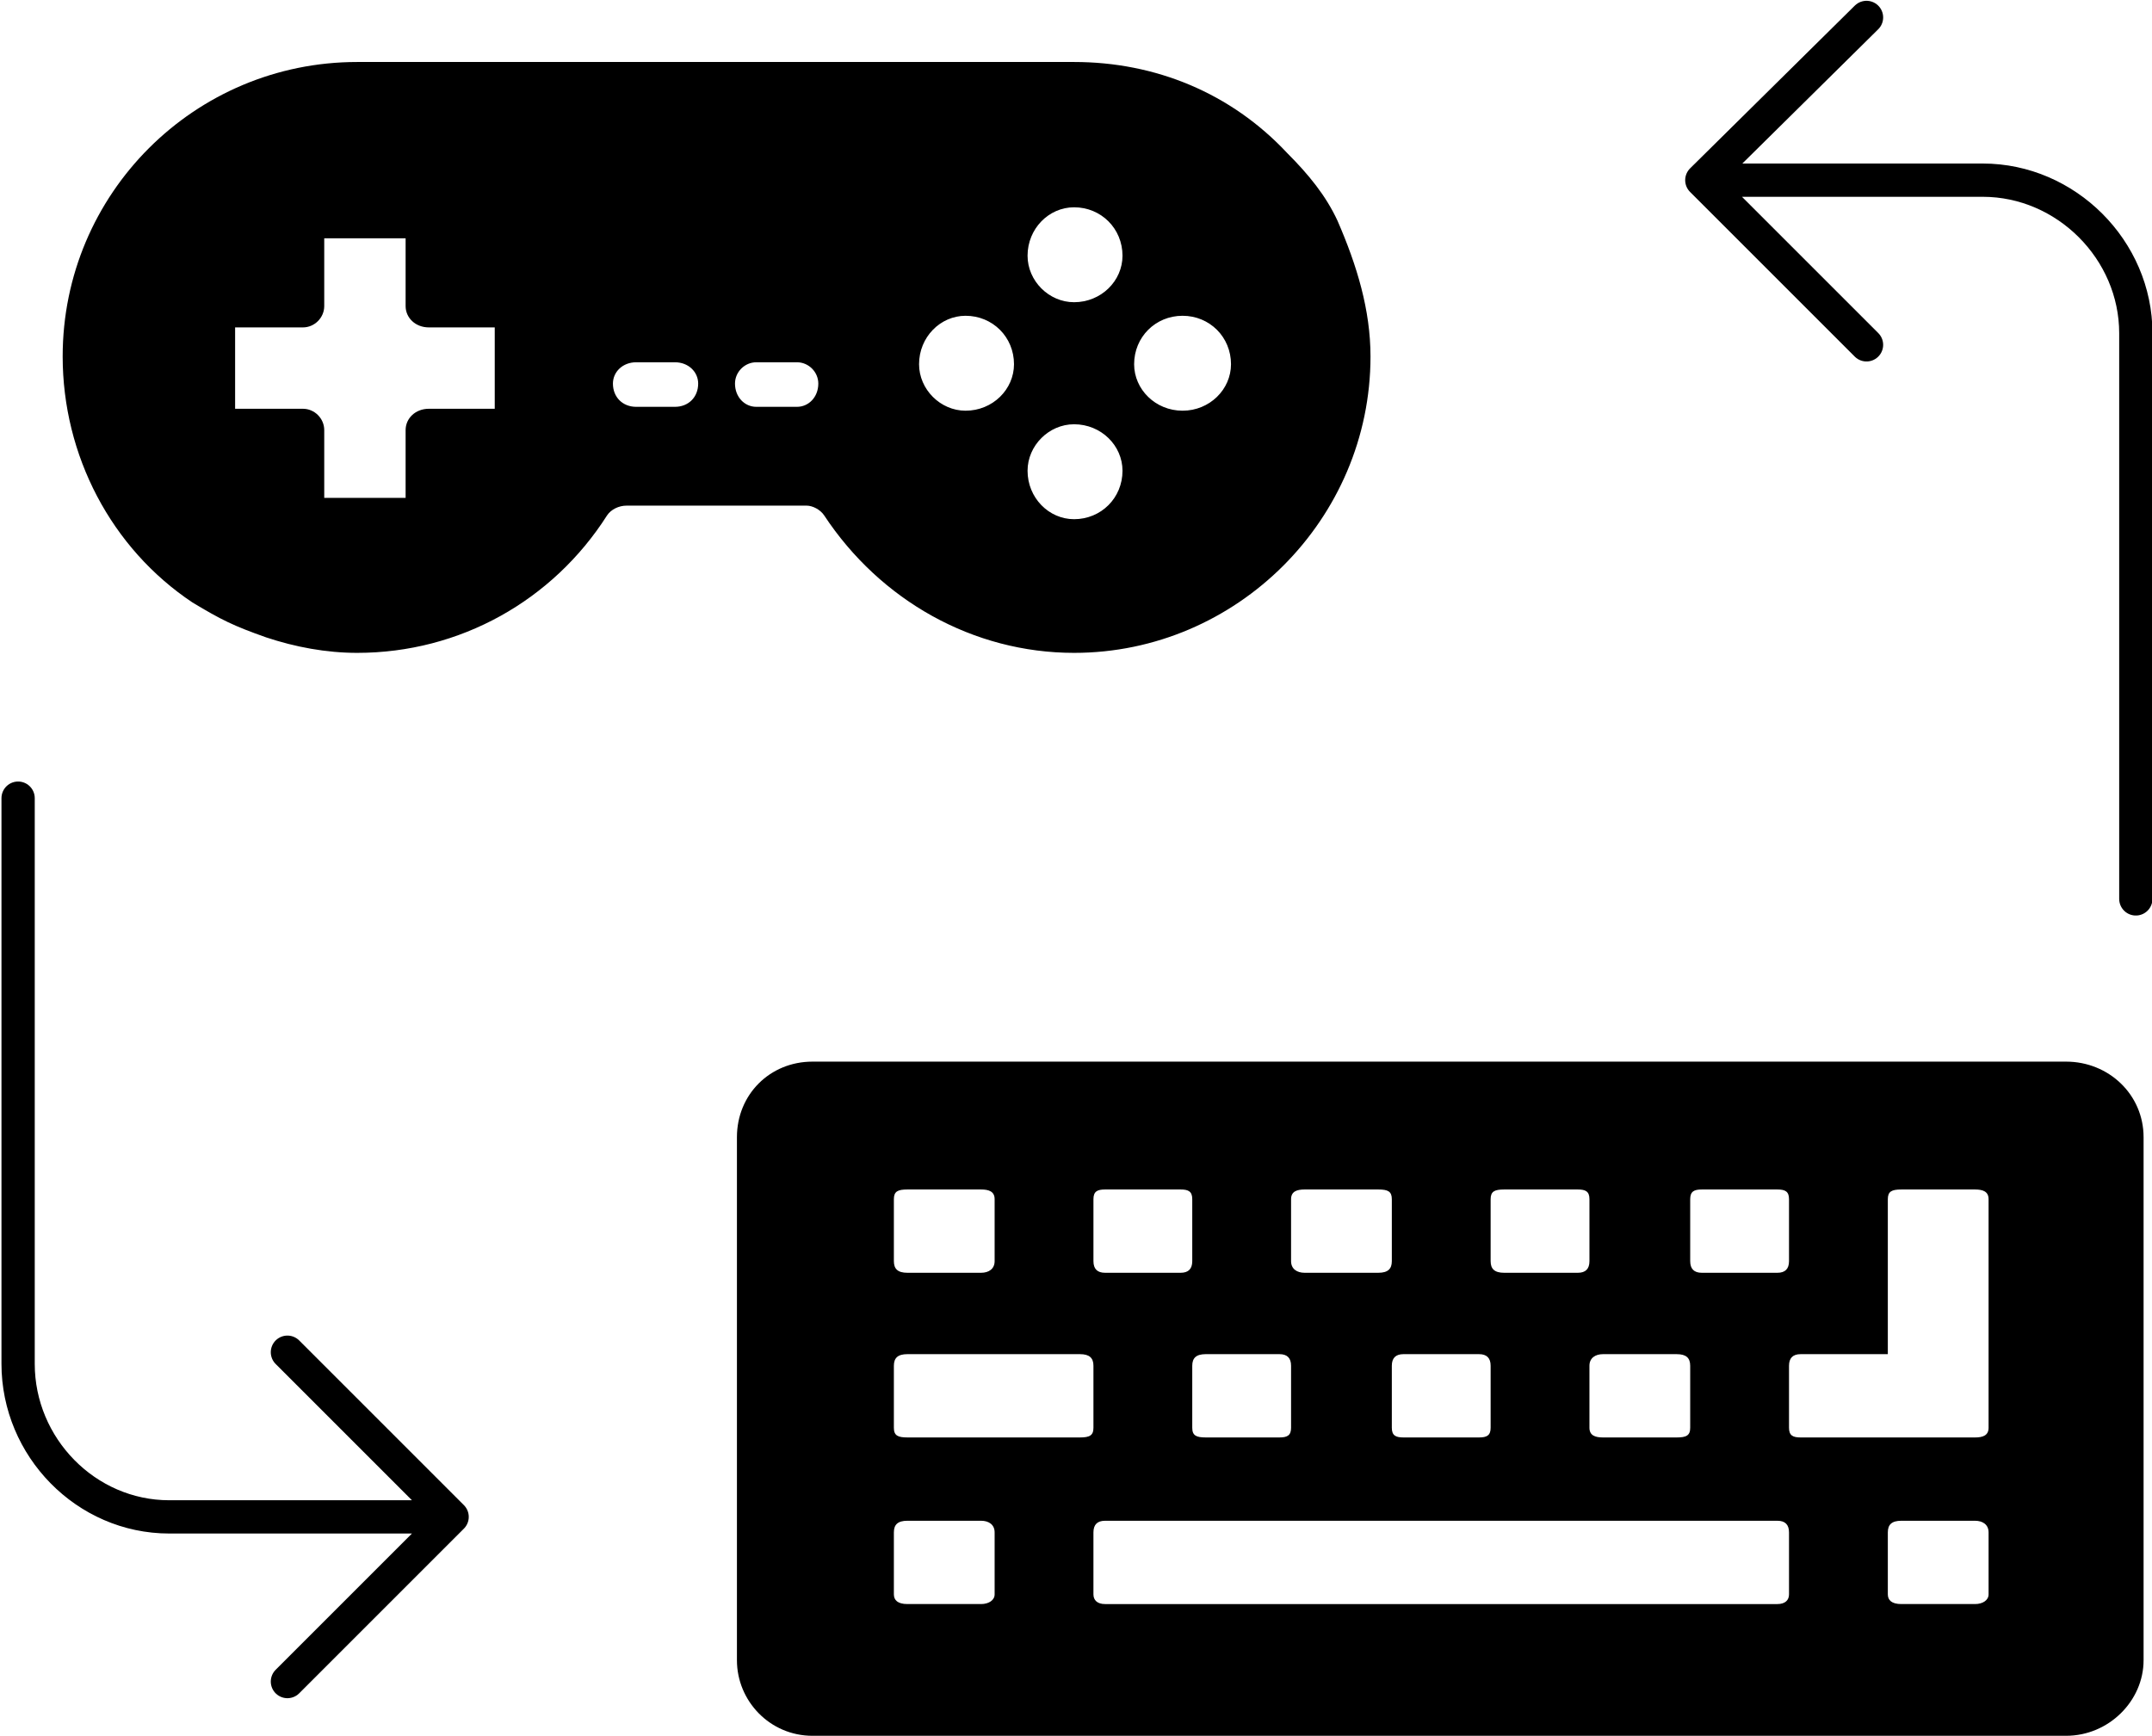
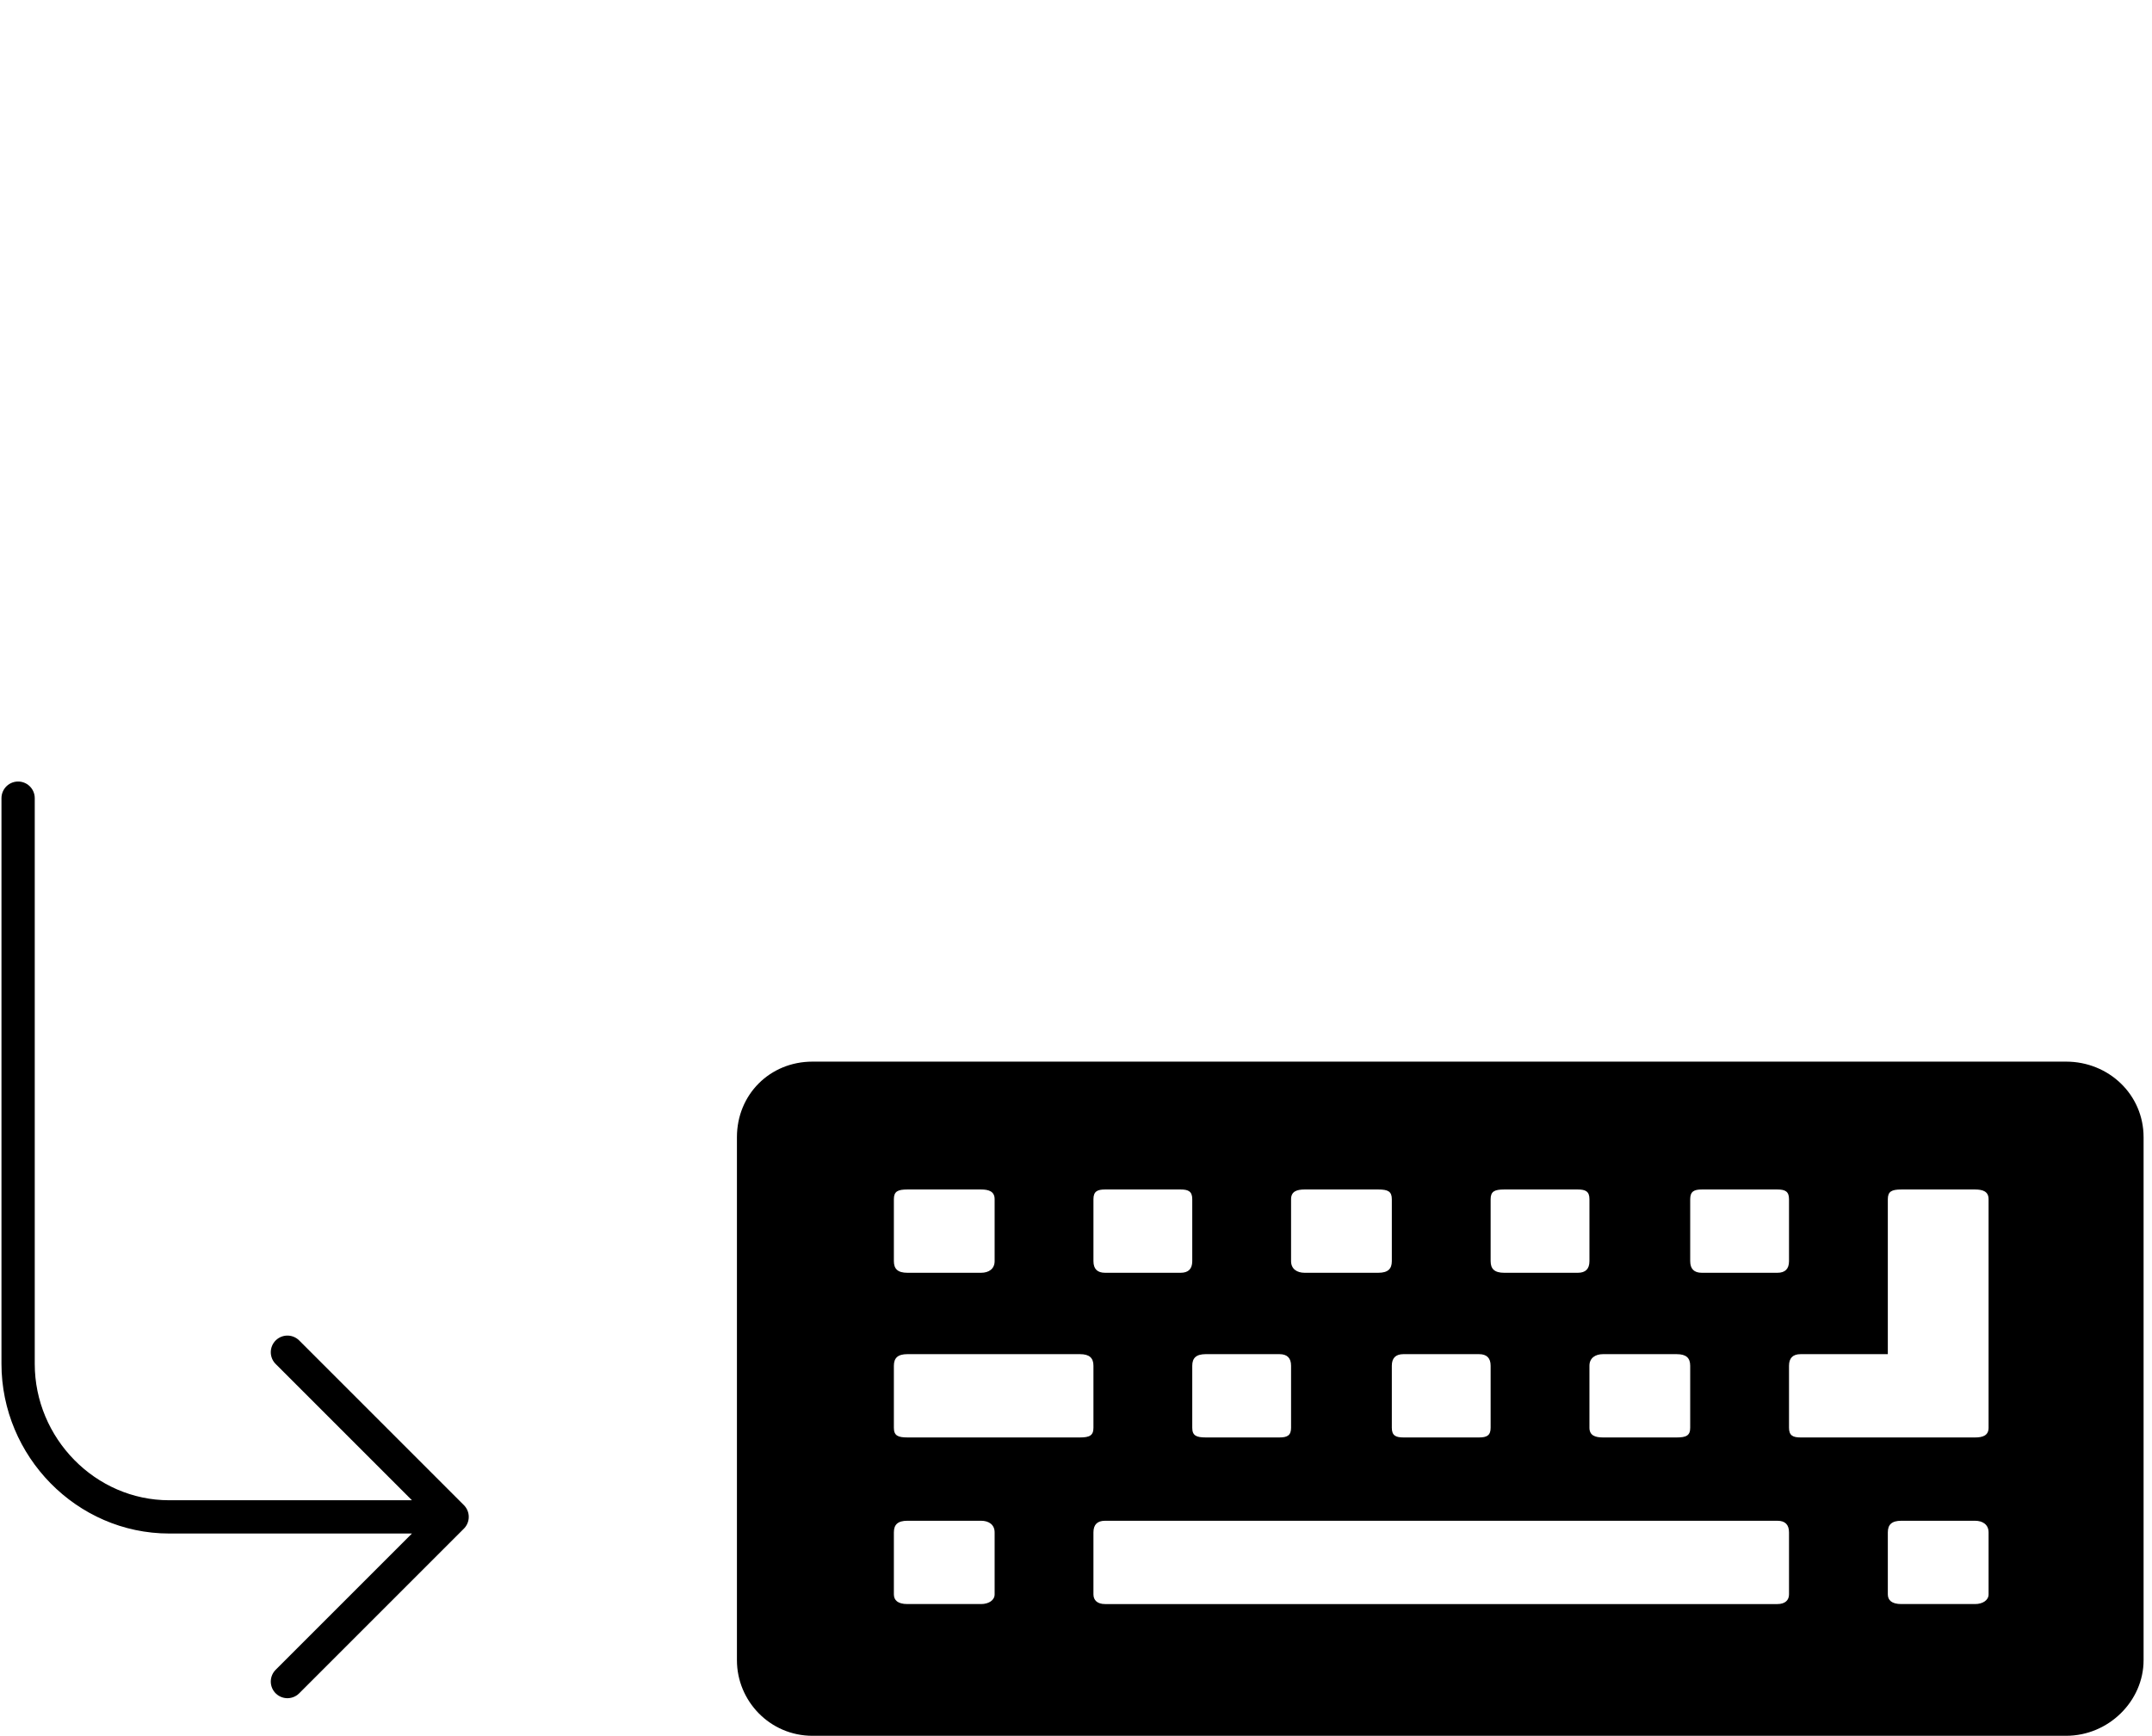
<svg xmlns="http://www.w3.org/2000/svg" xml:space="preserve" width="3818px" height="3080px" version="1.1" style="shape-rendering:geometricPrecision; text-rendering:geometricPrecision; image-rendering:optimizeQuality; fill-rule:evenodd; clip-rule:evenodd" viewBox="0 0 1110 896">
  <defs>
    <style type="text/css">
   
    .str0 {stroke:black;stroke-width:17.175;stroke-linecap:round;stroke-linejoin:round}
    .fil0 {fill:none}
    .fil1 {fill:black}
   
  </style>
  </defs>
  <g id="图层_x0020_1">
    <path class="fil0 str0" d="M233 783l-146 0c-43,0 -78,-36 -78,-79l0 -292m139 286l85 85 -85 85" />
-     <path class="fil0 str0" d="M878 93l145 0c43,0 79,36 79,79l0 292m-139 -286l-85 -85 85 -84" />
    <path class="fil1" d="M419 896l647 0c22,0 40,-18 40,-39l0 -270c0,-22 -18,-39 -40,-39l-647 0c-22,0 -39,17 -39,39l0 270c0,21 17,39 39,39zm498 -68l-347 0c-4,0 -6,-2 -6,-5l0 -32c0,-4 2,-6 6,-6l347 0c4,0 6,2 6,6l0 32c0,3 -2,5 -6,5zm6 -91l0 0zm96 5l-90 0c-4,0 -6,-1 -6,-5l0 -32c0,-4 2,-6 6,-6l45 0 0 -80c0,-4 2,-5 7,-5l38 0c4,0 7,1 7,5l0 118c0,4 -3,5 -7,5zm-192 0c-4,0 -7,-1 -7,-5l0 -32c0,-4 3,-6 7,-6l38 0c5,0 7,2 7,6l0 32c0,4 -2,5 -7,5l-38 0zm90 -85l-39 0c-4,0 -6,-2 -6,-6l0 -32c0,-4 2,-5 6,-5l39 0c4,0 6,1 6,5l0 32c0,4 -2,6 -6,6zm-103 0l-38 0c-5,0 -7,-2 -7,-6l0 -32c0,-4 2,-5 7,-5l38 0c4,0 6,1 6,5l0 32c0,4 -2,6 -6,6zm160 166l0 -32c0,-4 2,-6 7,-6l38 0c4,0 7,2 7,6l0 32c0,3 -3,5 -7,5l-38 0c-5,0 -7,-2 -7,-5zm-211 -81l-39 0c-4,0 -6,-1 -6,-5l0 -32c0,-4 2,-6 6,-6l39 0c4,0 6,2 6,6l0 32c0,4 -2,5 -6,5zm-52 -85l-38 0c-4,0 -7,-2 -7,-6l0 -32c0,-4 3,-5 7,-5l38 0c5,0 7,1 7,5l0 32c0,4 -2,6 -7,6zm-45 80c0,4 -2,5 -6,5l-38 0c-5,0 -7,-1 -7,-5l0 -32c0,-4 2,-6 7,-6l38 0c4,0 6,2 6,6l0 32zm-57 -80l-39 0c-4,0 -6,-2 -6,-6l0 -32c0,-4 2,-5 6,-5l39 0c4,0 6,1 6,5l0 32c0,4 -2,6 -6,6zm-45 48l0 32c0,4 -2,5 -7,5l-89 0c-5,0 -7,-1 -7,-5l0 -32c0,-4 2,-6 7,-6l89 0c5,0 7,2 7,6zm-58 -48l-38 0c-5,0 -7,-2 -7,-6l0 -32c0,-4 2,-5 7,-5l38 0c4,0 7,1 7,5l0 32c0,4 -3,6 -7,6zm0 171l-38 0c-5,0 -7,-2 -7,-5l0 -32c0,-4 2,-6 7,-6l38 0c4,0 7,2 7,6l0 32c0,3 -3,5 -7,5z" />
-     <path class="fil1" d="M664 79c-29,-31 -68,-47 -110,-47l-370 0c-84,0 -152,68 -152,152 0,51 25,99 67,127 15,9 21,12 38,18 15,5 31,8 47,8 53,0 101,-27 129,-71 2,-3 6,-5 10,-5l93 0c3,0 7,2 9,5 29,44 77,71 129,71 84,0 153,-69 153,-153 0,-24 -7,-47 -17,-70 -6,-13 -15,-24 -26,-35zm-110 77c14,0 25,-11 25,-24 0,-14 -11,-25 -25,-25 -13,0 -24,11 -24,25 0,13 11,24 24,24zm31 32c0,13 11,24 25,24 14,0 25,-11 25,-24 0,-14 -11,-25 -25,-25 -14,0 -25,11 -25,25zm-31 31c-13,0 -24,11 -24,24 0,14 11,25 24,25 14,0 25,-11 25,-25 0,-13 -11,-24 -25,-24zm-56 -56c-13,0 -24,11 -24,25 0,13 11,24 24,24 14,0 25,-11 25,-24 0,-14 -11,-25 -25,-25zm-289 59c0,-6 5,-11 12,-11l34 0 0 -42 -34 0c-7,0 -12,-5 -12,-11l0 -35 -42 0 0 35c0,6 -5,11 -11,11l-35 0 0 42 35 0c6,0 11,5 11,11l0 35 42 0 0 -35zm181 -35l21 0c6,0 11,5 11,11 0,7 -5,12 -11,12l-21 0c-6,0 -11,-5 -11,-12 0,-6 5,-11 11,-11zm-62 0l20 0c7,0 12,5 12,11 0,7 -5,12 -12,12l-20 0c-7,0 -12,-5 -12,-12 0,-6 5,-11 12,-11z" />
  </g>
</svg>